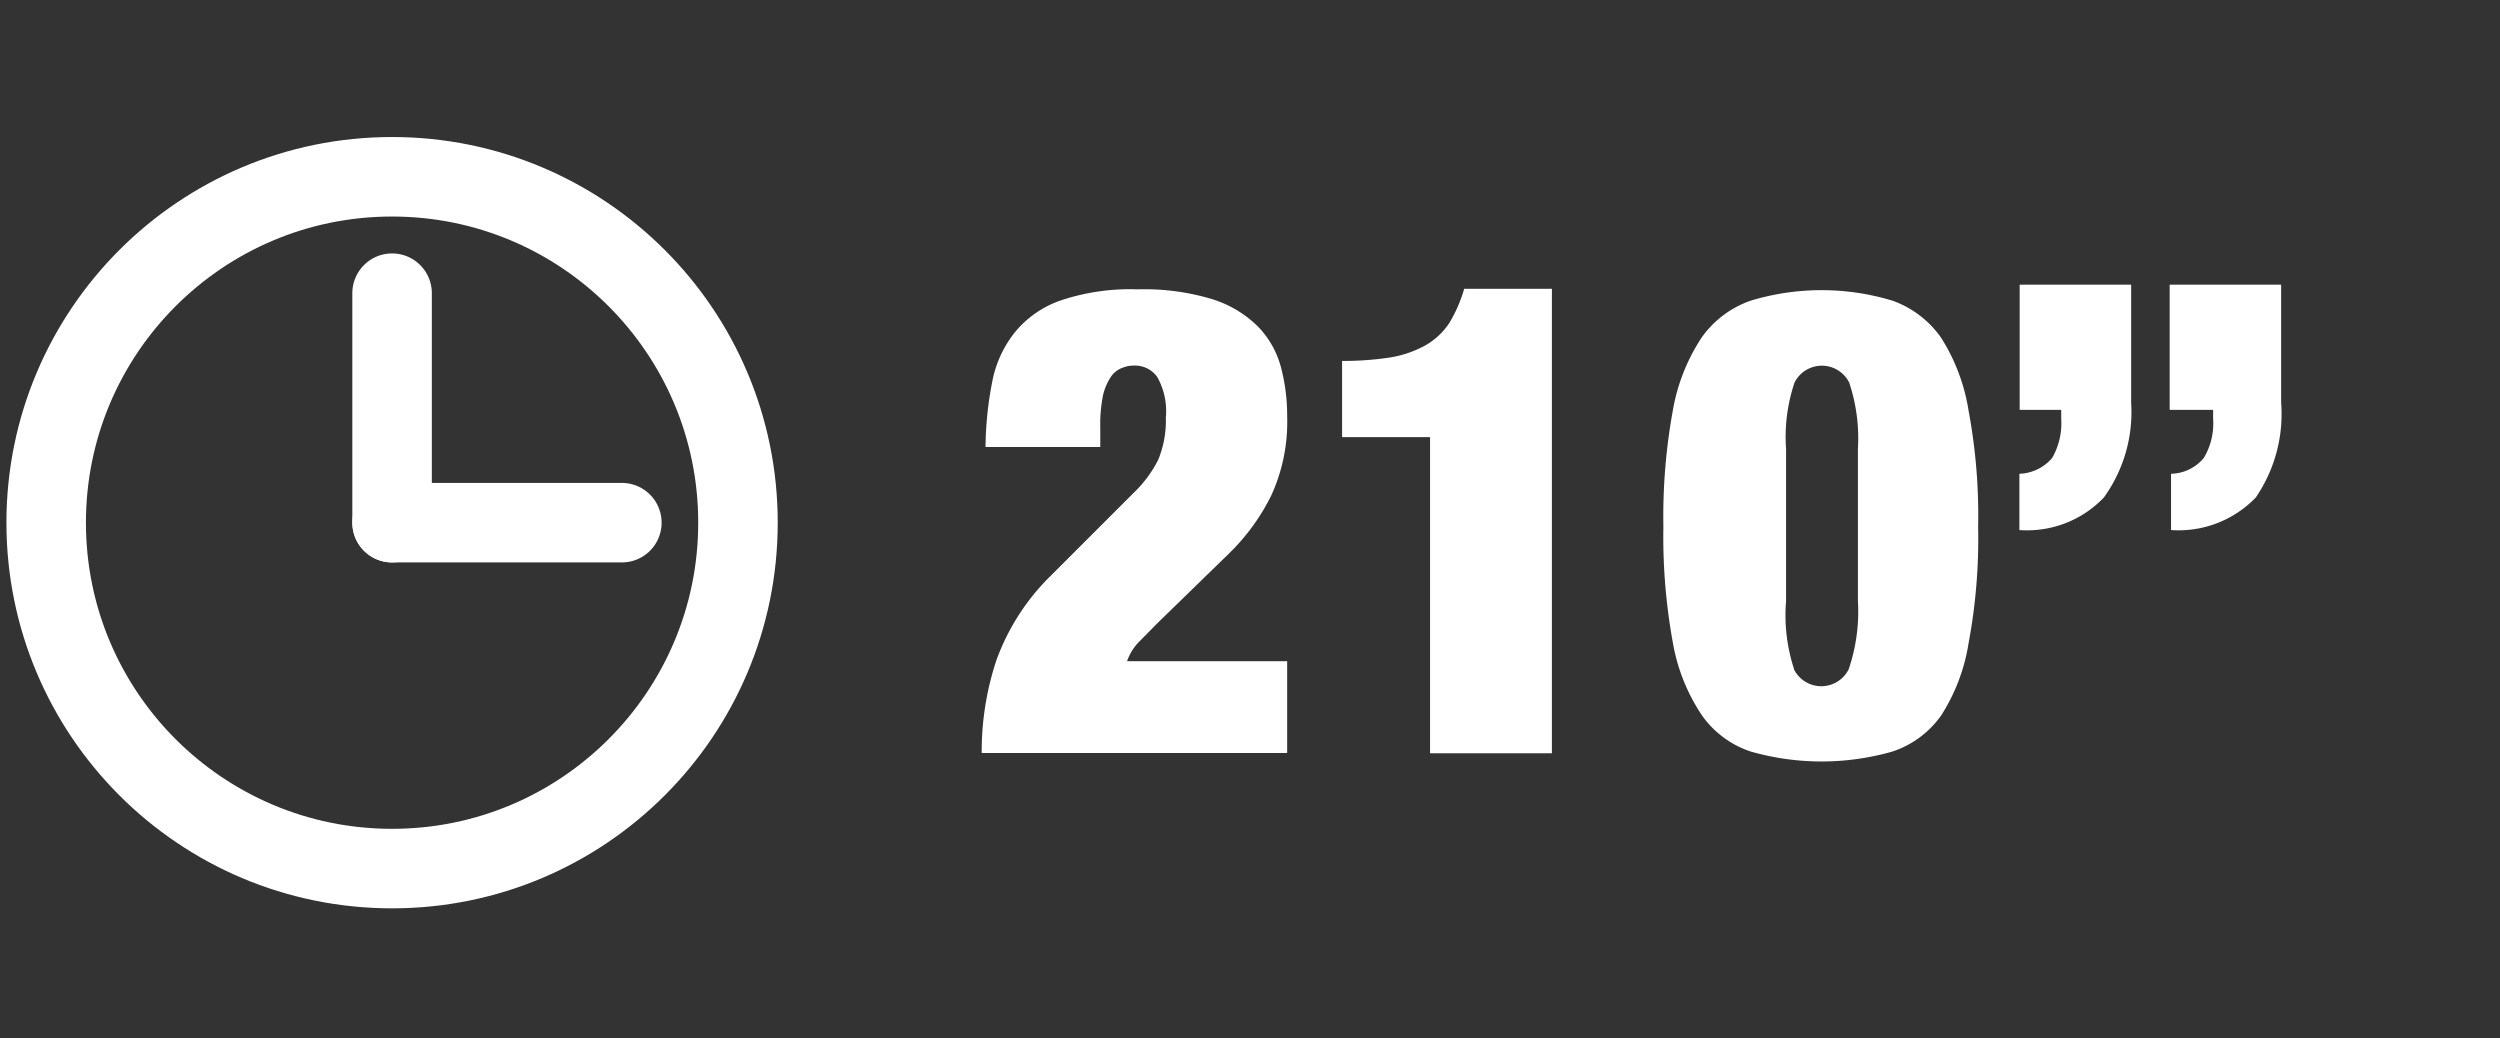
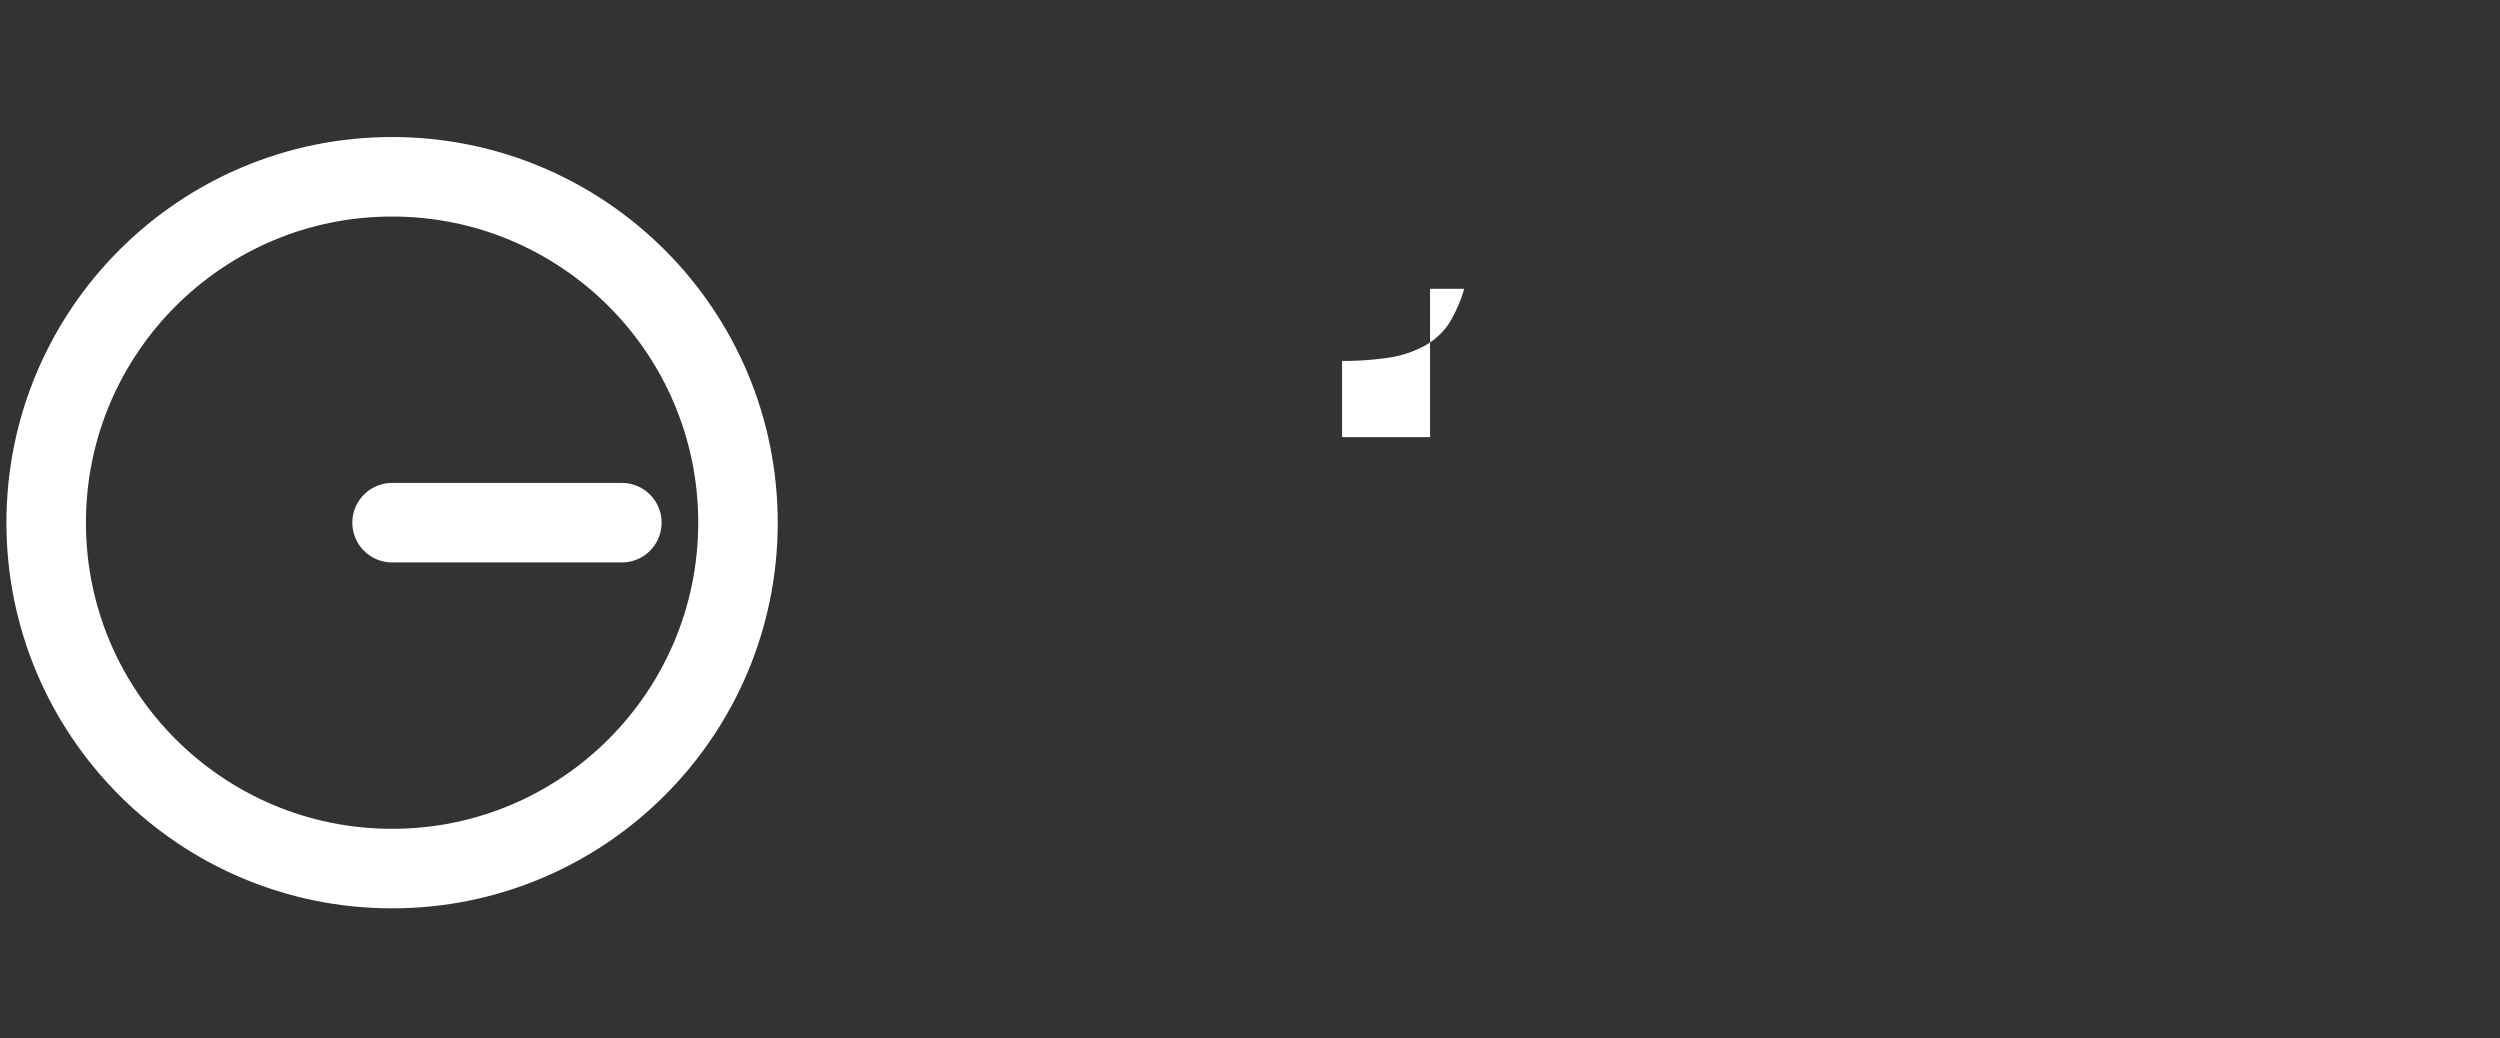
<svg xmlns="http://www.w3.org/2000/svg" id="Warstwa_1" data-name="Warstwa 1" viewBox="0 0 91.5 38">
  <rect x="0" y="0" width="91.5" height="38" fill="#333333" stroke="none" />
  <defs>
    <style>.cls-1,.cls-3{fill:none;stroke:#fff;stroke-miterlimit:10;stroke-width:2.91px;}.cls-2{fill:#fff;}.cls-3{stroke-linecap:round;}</style>
  </defs>
  <title>durations_210</title>
  <circle class="cls-1" cx="14.35" cy="19.13" r="12.66" />
-   <path class="cls-2" d="M36.31,14a4.16,4.16,0,0,1,.82-1.82A3.75,3.75,0,0,1,38.81,11a8,8,0,0,1,2.83-.41,8.59,8.59,0,0,1,2.73.36,4.12,4.12,0,0,1,1.67,1,3.38,3.38,0,0,1,.84,1.48,6.93,6.93,0,0,1,.23,1.8,6.46,6.46,0,0,1-.58,2.9A7.78,7.78,0,0,1,45,20.24l-2.64,2.57-.64.65a1.89,1.89,0,0,0-.47.74h5.86v3.36H35.93a10.58,10.58,0,0,1,.54-3.4,8.27,8.27,0,0,1,2-3.1l3-3a4.46,4.46,0,0,0,.92-1.23,3.77,3.77,0,0,0,.28-1.55,2.54,2.54,0,0,0-.32-1.49,1,1,0,0,0-.84-.41,1.13,1.13,0,0,0-.45.09.85.85,0,0,0-.4.32,2.07,2.07,0,0,0-.29.68,5.35,5.35,0,0,0-.1,1.17v.72H36.07A13.1,13.1,0,0,1,36.31,14Z" />
-   <path class="cls-2" d="M52.34,16H49.12V13.21a11.29,11.29,0,0,0,1.78-.13,4,4,0,0,0,1.27-.44,2.59,2.59,0,0,0,.87-.81,5.25,5.25,0,0,0,.55-1.26H56.8v17H52.34Z" />
-   <path class="cls-2" d="M61.23,15a7,7,0,0,1,1.06-2.66A3.67,3.67,0,0,1,64.09,11a8.95,8.95,0,0,1,5.16,0,3.67,3.67,0,0,1,1.8,1.37,7,7,0,0,1,1,2.66,20.92,20.92,0,0,1,.35,4.25,20.83,20.83,0,0,1-.35,4.26,6.87,6.87,0,0,1-1,2.64,3.54,3.54,0,0,1-1.8,1.33,9.43,9.43,0,0,1-5.16,0,3.54,3.54,0,0,1-1.8-1.33,6.87,6.87,0,0,1-1.06-2.64,21.56,21.56,0,0,1-.35-4.26A21.67,21.67,0,0,1,61.23,15Zm4.43,9.5a1.12,1.12,0,0,0,2,0A6.54,6.54,0,0,0,68,22V16.42A6.44,6.44,0,0,0,67.68,14a1.12,1.12,0,0,0-2,0,6.24,6.24,0,0,0-.31,2.43V22A6.33,6.33,0,0,0,65.66,24.48Z" />
-   <path class="cls-2" d="M78,10.42v4.32A5.34,5.34,0,0,1,77,18.21a3.88,3.88,0,0,1-3.09,1.19V17.34a1.64,1.64,0,0,0,1.2-.58,2.55,2.55,0,0,0,.33-1.44V15H73.92V10.42Zm5.49,0v4.32a5.41,5.41,0,0,1-.93,3.47,3.92,3.92,0,0,1-3.1,1.19V17.34a1.6,1.6,0,0,0,1.2-.58A2.47,2.47,0,0,0,81,15.32V15H79.41V10.42Z" />
-   <line class="cls-3" x1="14.35" y1="19.13" x2="14.35" y2="10.73" />
+   <path class="cls-2" d="M52.34,16H49.12V13.21a11.29,11.29,0,0,0,1.78-.13,4,4,0,0,0,1.27-.44,2.59,2.59,0,0,0,.87-.81,5.25,5.25,0,0,0,.55-1.26H56.8H52.34Z" />
  <line class="cls-3" x1="14.35" y1="19.13" x2="22.76" y2="19.13" />
</svg>